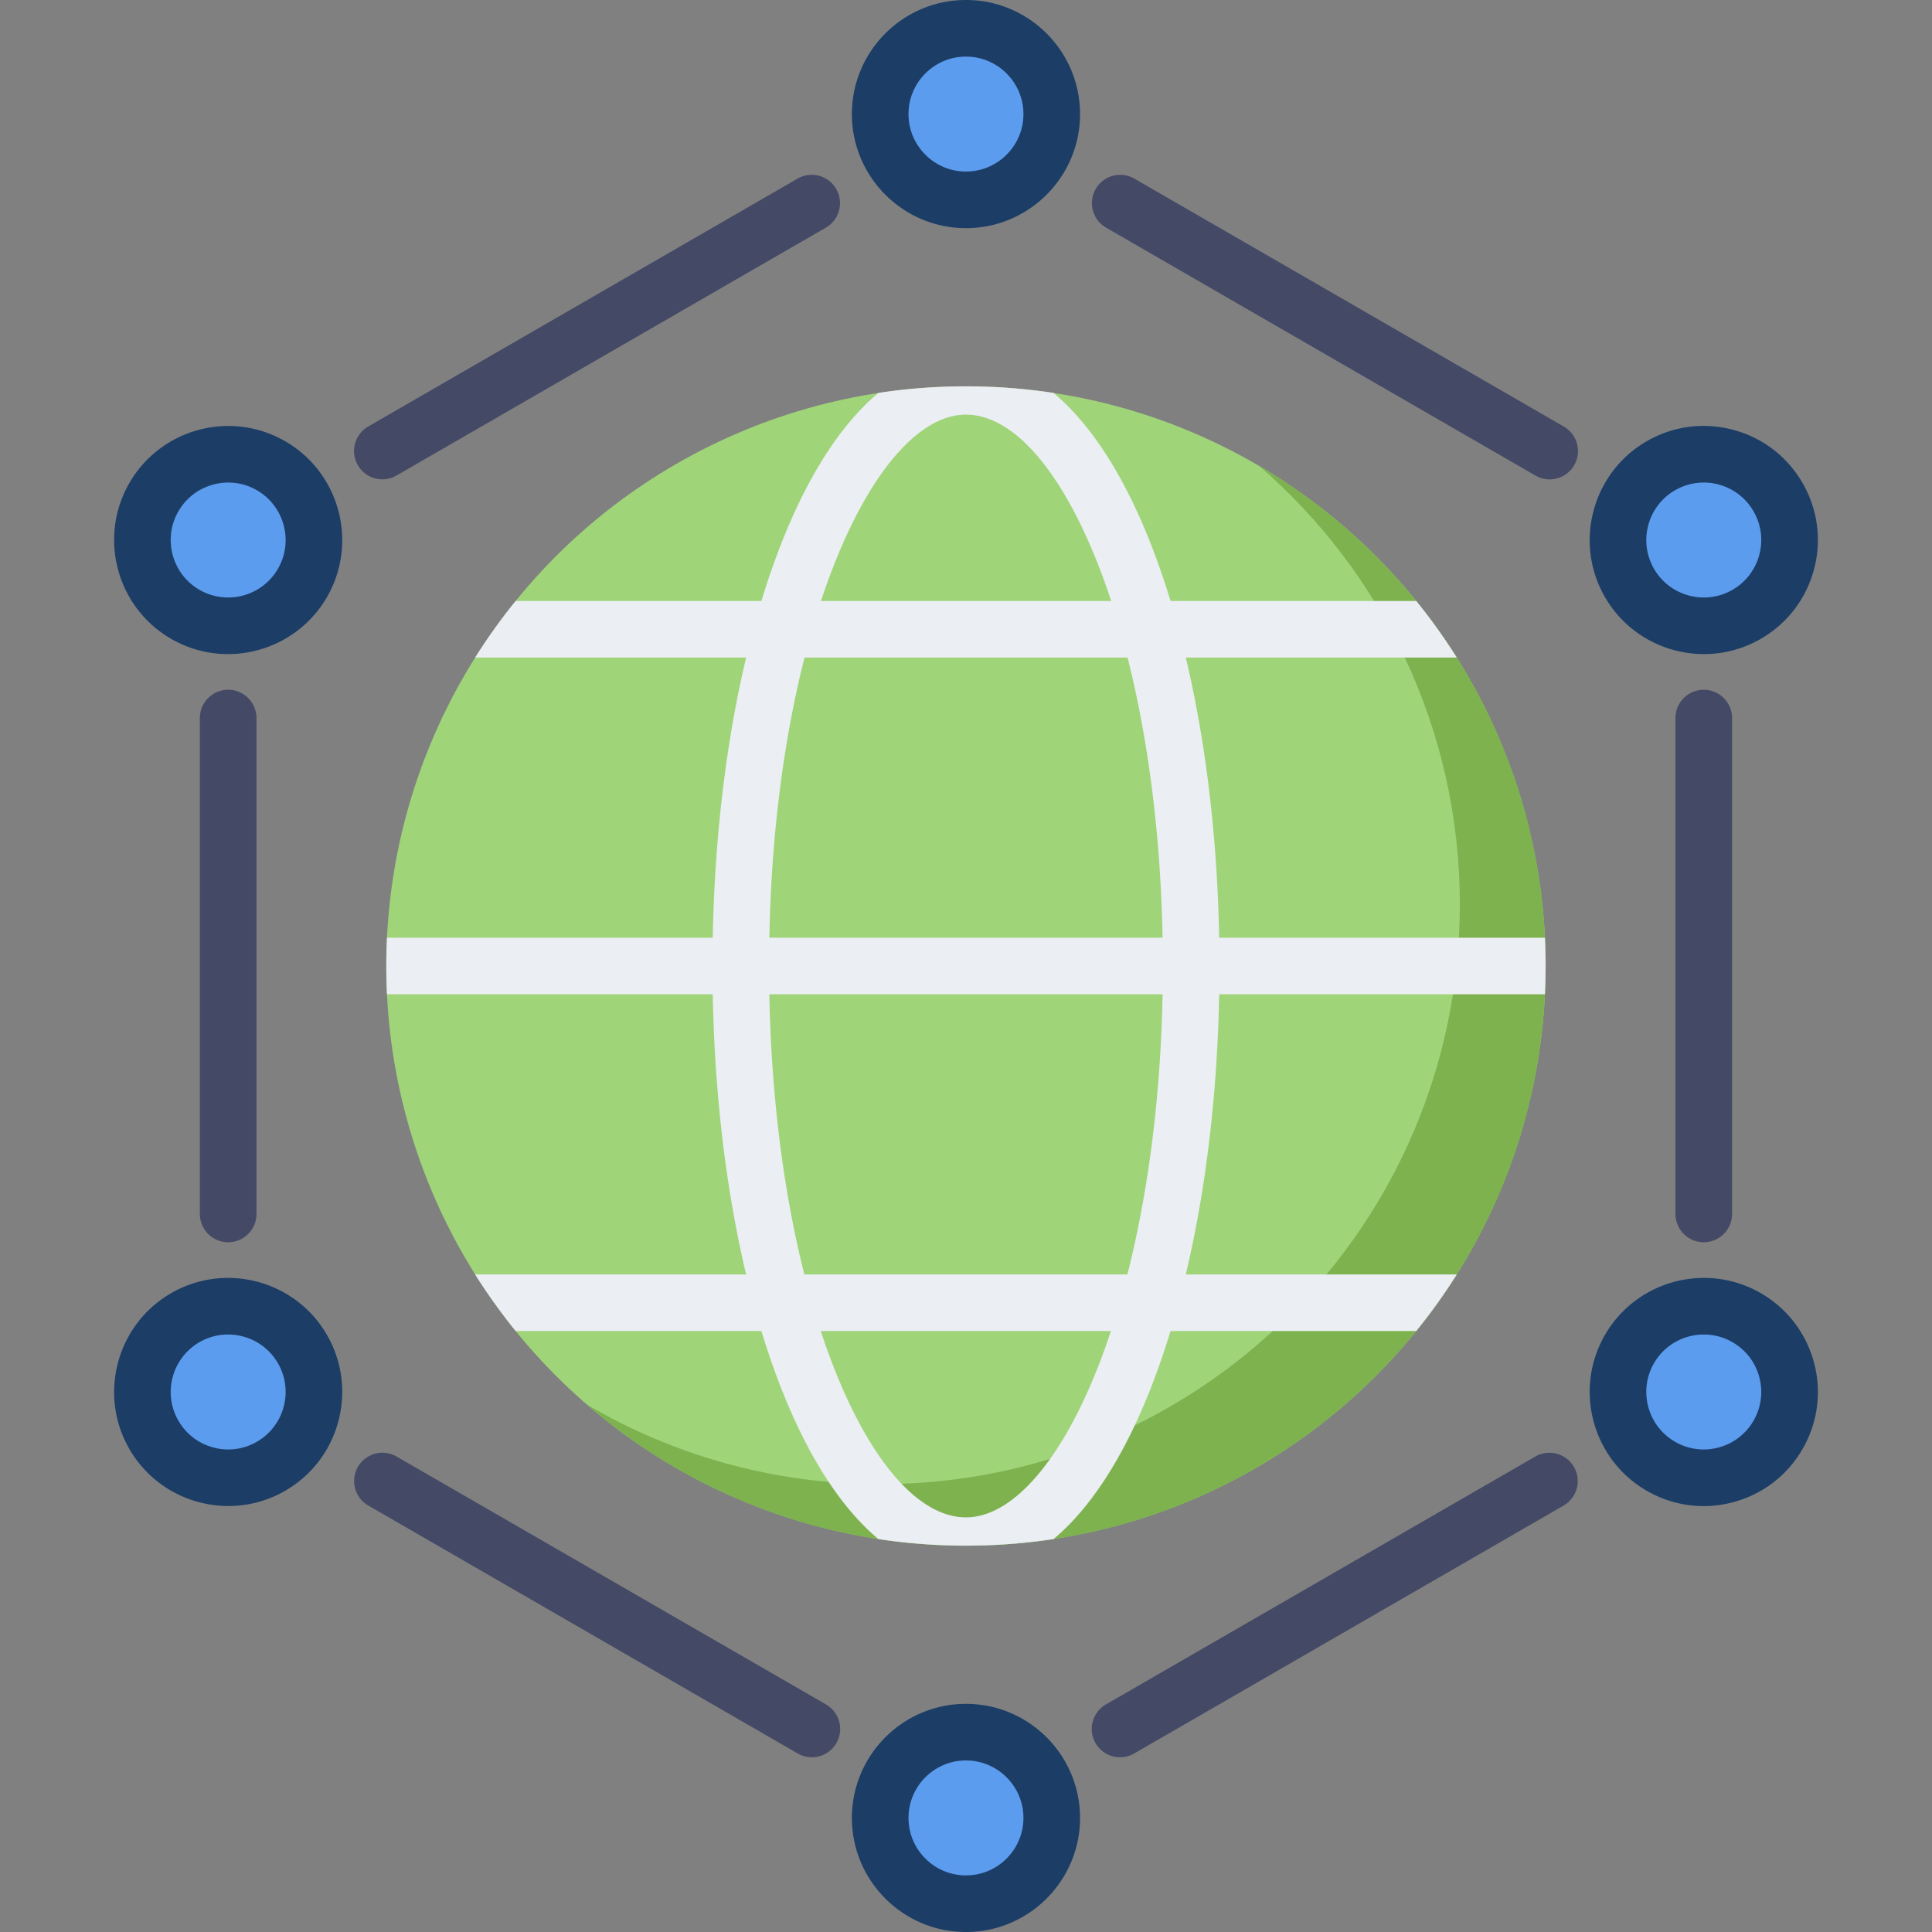
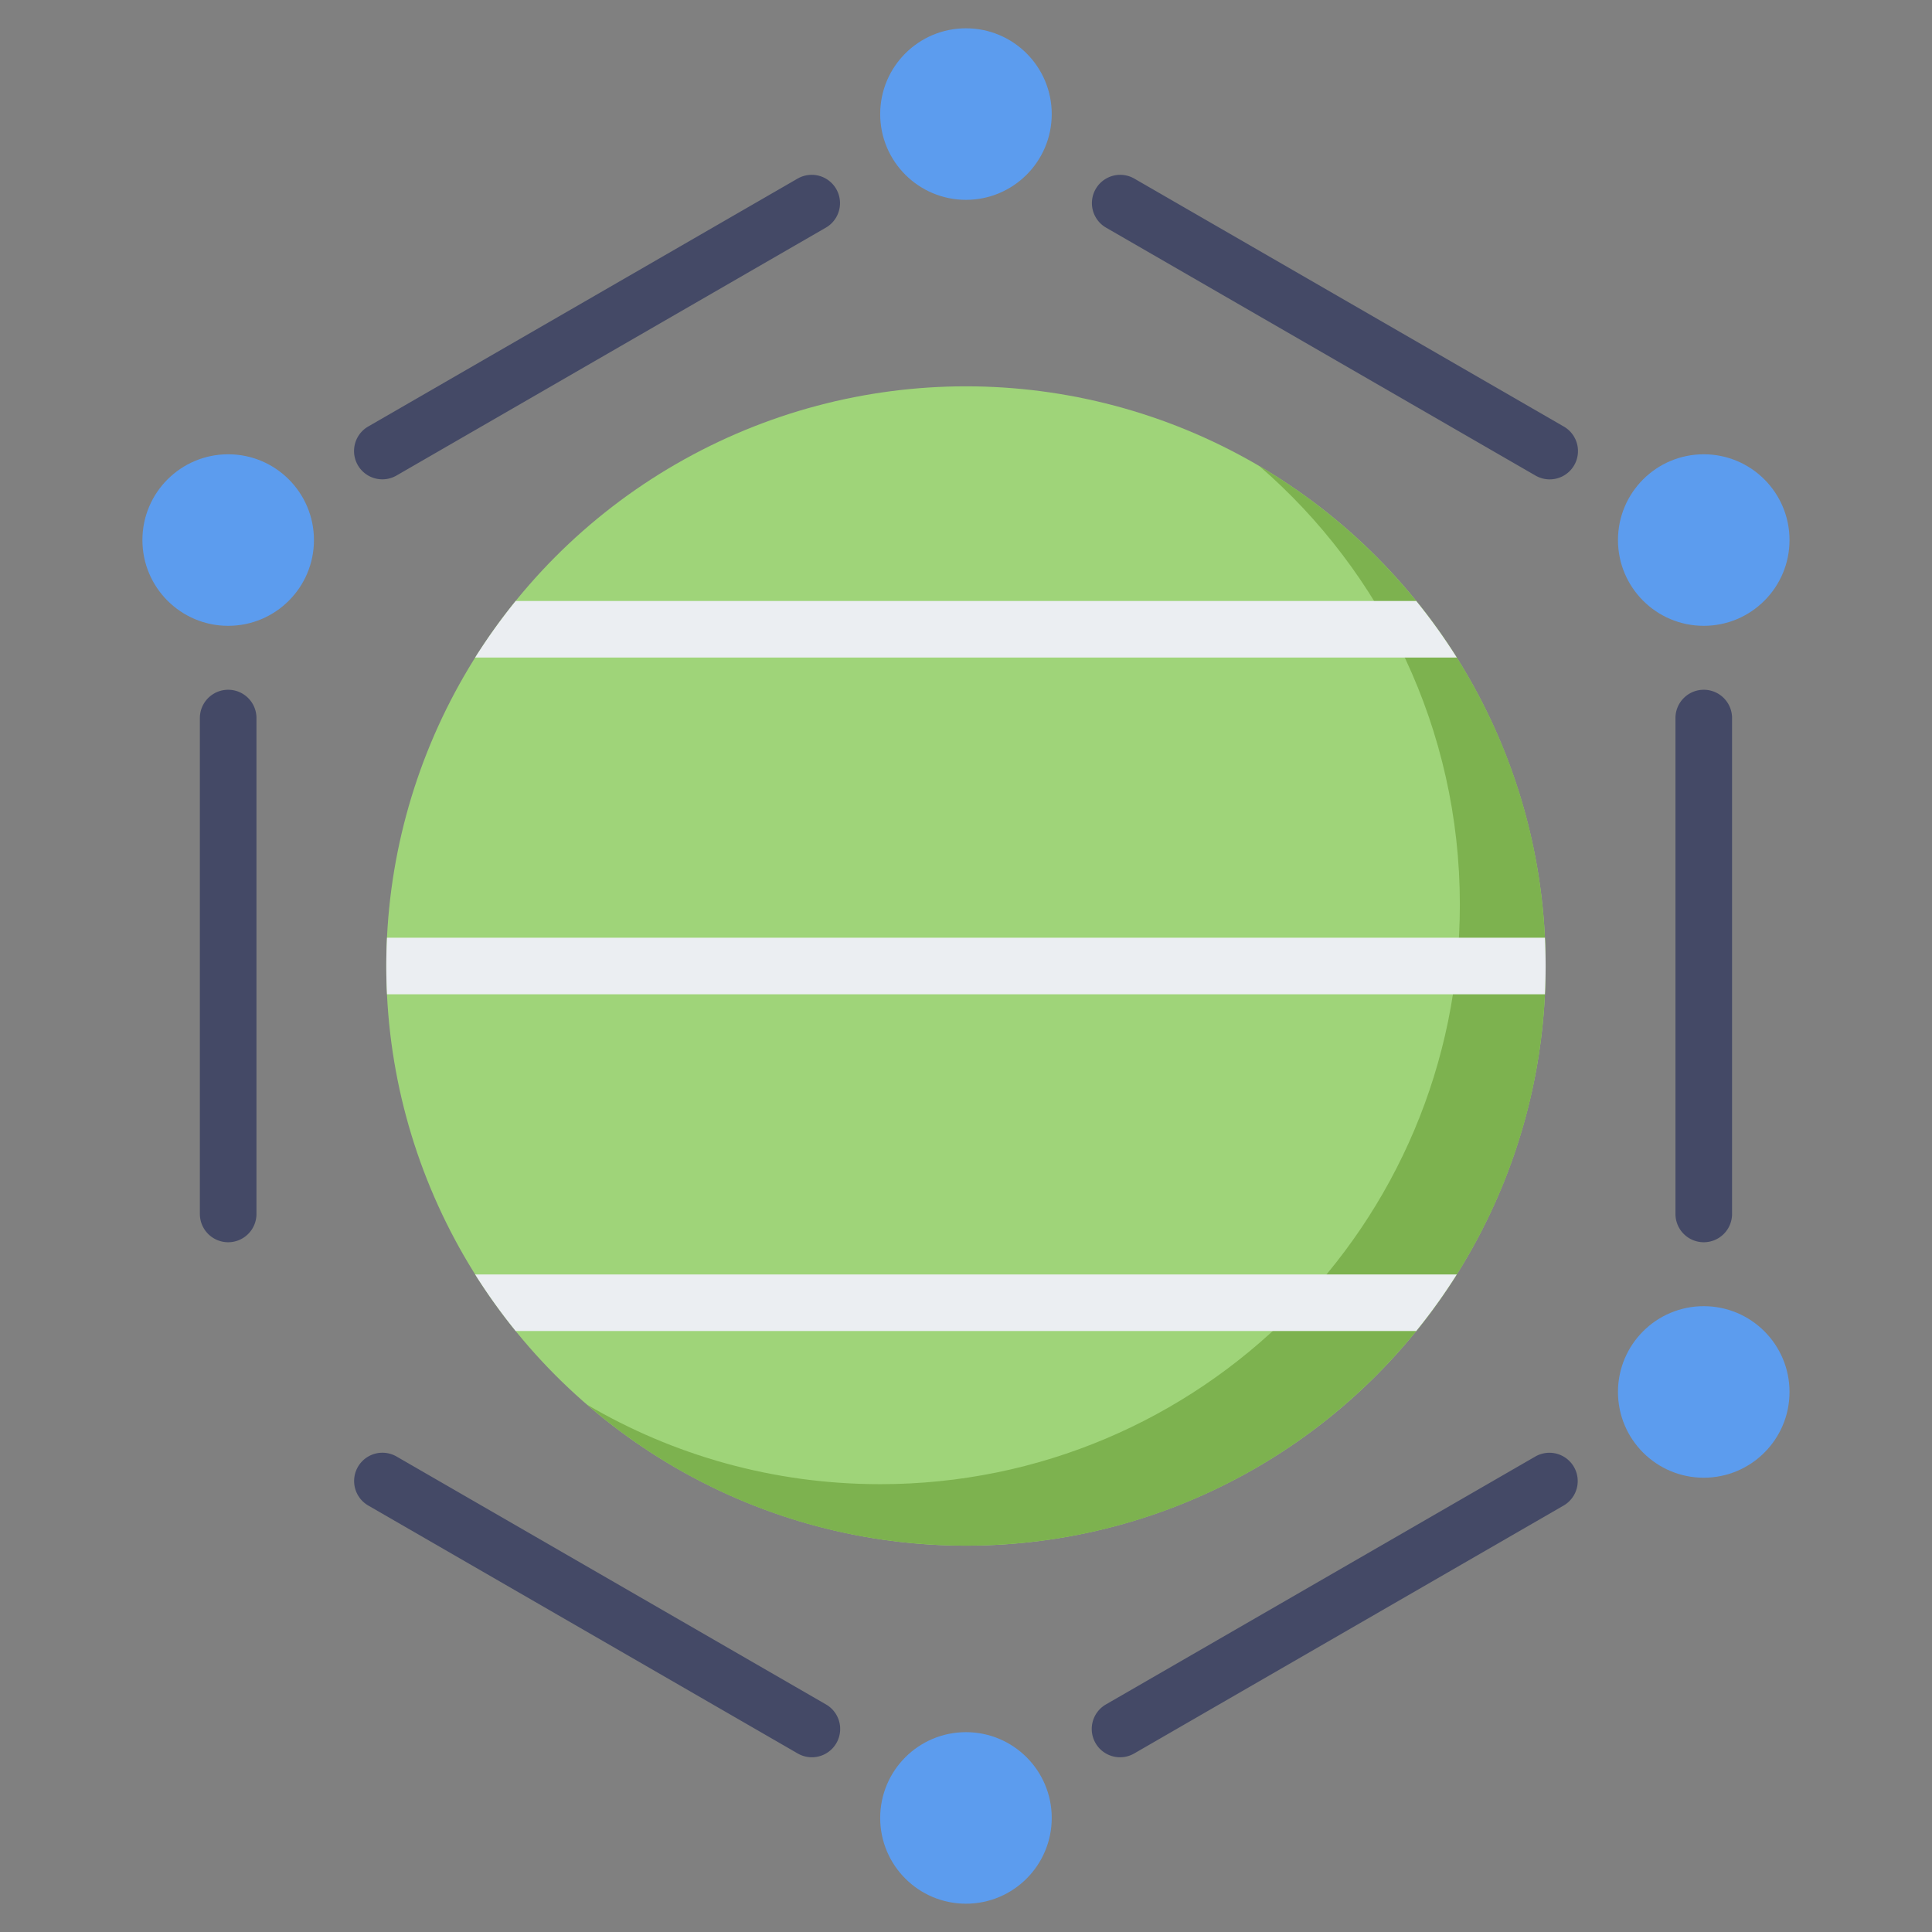
<svg xmlns="http://www.w3.org/2000/svg" viewBox="0 0 512 512">
  <rect x="0" y="0" width="512" height="512" fill="#808080" stroke="none" />
  <circle cx="255.99" cy="256" r="153.62" fill="#9fd479" />
  <path d="M333.695 123.469c32.572 28.168 53.182 69.796 53.182 116.238 0 84.84-68.776 153.617-153.617 153.617-28.353 0-54.906-7.69-77.704-21.086 26.93 23.289 62.036 37.378 100.434 37.378 84.84 0 153.617-68.777 153.617-153.617 0-56.486-30.494-105.843-75.912-132.53z" fill="#7db24f" />
  <g fill="#444966">
    <path d="M410.671 127.039a7.465 7.465 0 01-3.743-1.006l-113.852-65.73a7.5 7.5 0 017.5-12.99l113.852 65.729a7.5 7.5 0 01-3.757 13.997zM60.467 329.206a7.5 7.5 0 01-7.5-7.5V190.294a7.5 7.5 0 0115 0v131.412a7.5 7.5 0 01-7.5 7.5zM296.833 465.693a7.5 7.5 0 01-3.757-13.996l113.828-65.718a7.5 7.5 0 017.5 12.99l-113.828 65.718a7.46 7.46 0 01-3.743 1.006zM451.514 329.206a7.5 7.5 0 01-7.5-7.5V190.294c0-4.142 3.357-7.5 7.5-7.5s7.5 3.358 7.5 7.5v131.412a7.5 7.5 0 01-7.5 7.5zM215.147 465.693a7.465 7.465 0 01-3.743-1.006L97.553 398.958a7.5 7.5 0 017.5-12.99l113.851 65.729a7.5 7.5 0 01-3.757 13.996zM101.333 127.027a7.5 7.5 0 01-3.757-13.996l113.828-65.718a7.5 7.5 0 017.5 12.99l-113.828 65.718a7.463 7.463 0 01-3.743 1.006z" />
  </g>
-   <path d="M232.777 104.128c-9.91 8.292-18.775 22.004-25.973 40.533-11.599 29.859-17.987 69.4-17.987 111.339s6.388 81.479 17.987 111.339c7.197 18.529 16.063 32.241 25.973 40.533a154.759 154.759 0 0023.213 1.745c7.891 0 15.642-.597 23.213-1.745 9.91-8.292 18.775-22.004 25.972-40.533 11.6-29.859 17.987-69.4 17.987-111.339s-6.388-81.479-17.987-111.339c-7.197-18.529-16.063-32.241-25.972-40.533a154.89 154.89 0 00-23.213-1.745c-7.891.001-15.642.598-23.213 1.745zm58.418 45.964c10.942 28.17 16.969 65.782 16.969 105.908 0 86.109-27.496 146.117-52.173 146.117-12.446 0-25.278-14.656-35.204-40.209-10.942-28.169-16.969-65.782-16.969-105.908 0-86.109 27.496-146.117 52.173-146.117 12.446 0 25.277 14.656 35.204 40.209z" fill="#ebeef2" />
  <g fill="#5c9cee">
    <circle cx="255.99" cy="30.23" r="22.73" />
    <circle cx="60.47" cy="143.12" r="22.73" />
-     <circle cx="60.47" cy="368.88" r="22.73" />
    <circle cx="255.99" cy="481.77" r="22.73" />
    <circle cx="451.51" cy="368.88" r="22.73" />
    <circle cx="451.51" cy="143.12" r="22.73" />
  </g>
  <g fill="#1b3d66">
-     <path d="M255.991 60.46c-16.669 0-30.23-13.561-30.23-30.23S239.322 0 255.991 0s30.23 13.562 30.23 30.23-13.562 30.23-30.23 30.23zm0-45.46c-8.398 0-15.23 6.833-15.23 15.23s6.833 15.23 15.23 15.23c8.398 0 15.23-6.832 15.23-15.23S264.389 15 255.991 15zM60.417 173.339a30.038 30.038 0 01-15.064-4.044c-14.436-8.334-19.4-26.859-11.065-41.295 8.335-14.436 26.861-19.4 41.295-11.065 14.436 8.334 19.399 26.859 11.065 41.295-5.593 9.687-15.776 15.109-26.231 15.109zM47.278 135.5c-4.199 7.273-1.698 16.606 5.575 20.805 7.273 4.198 16.605 1.697 20.805-5.575 4.199-7.273 1.698-16.606-5.575-20.805-3.523-2.035-7.627-2.575-11.557-1.521s-7.214 3.573-9.248 7.096zM60.519 399.109c-10.456 0-20.638-5.422-26.231-15.109-8.334-14.436-3.371-32.961 11.065-41.295 14.435-8.334 32.96-3.371 41.295 11.065 8.334 14.436 3.371 32.961-11.065 41.295a30.049 30.049 0 01-15.064 4.044zM47.278 376.5a15.13 15.13 0 009.248 7.096 15.136 15.136 0 0011.557-1.521c7.273-4.199 9.773-13.532 5.575-20.805-4.2-7.273-13.532-9.774-20.805-5.575-7.273 4.199-9.774 13.532-5.575 20.805zM255.991 512c-16.669 0-30.23-13.562-30.23-30.23s13.562-30.23 30.23-30.23 30.23 13.561 30.23 30.23S272.659 512 255.991 512zm0-45.46c-8.398 0-15.23 6.832-15.23 15.23s6.833 15.23 15.23 15.23c8.398 0 15.23-6.833 15.23-15.23s-6.832-15.23-15.23-15.23zM451.464 399.128c-5.239 0-10.408-1.374-15.066-4.063-14.436-8.334-19.399-26.859-11.065-41.295 8.336-14.437 26.861-19.399 41.296-11.065 6.993 4.038 11.995 10.557 14.085 18.356 2.09 7.8 1.018 15.947-3.021 22.94-4.037 6.992-10.556 11.995-18.355 14.084a30.4 30.4 0 01-7.874 1.043zm.074-45.47c-5.268 0-10.397 2.731-13.216 7.612-4.198 7.272-1.697 16.606 5.575 20.805a15.126 15.126 0 0011.557 1.521 15.13 15.13 0 009.248-7.096c2.034-3.522 2.574-7.627 1.521-11.557s-3.573-7.214-7.096-9.248a15.133 15.133 0 00-7.589-2.037zM451.564 173.339c-10.456 0-20.638-5.421-26.231-15.108-8.334-14.437-3.37-32.962 11.065-41.296 6.993-4.038 15.14-5.109 22.939-3.02 7.8 2.09 14.318 7.092 18.355 14.085 4.038 6.993 5.11 15.14 3.021 22.94-2.09 7.799-7.092 14.318-14.085 18.356a30.047 30.047 0 01-15.064 4.043zm-.075-45.461c-2.64 0-5.244.692-7.591 2.047-7.272 4.199-9.773 13.532-5.575 20.806 4.201 7.272 13.534 9.773 20.806 5.574 3.522-2.034 6.043-5.318 7.096-9.248s.513-8.034-1.521-11.557a15.13 15.13 0 00-9.248-7.096 15.31 15.31 0 00-3.967-.526z" />
-   </g>
+     </g>
  <g fill="#ebeef2">
    <path d="M102.374 256c0 2.515.065 5.015.184 7.5h306.864c.12-2.485.184-4.985.184-7.5s-.065-5.015-.184-7.5H102.559c-.12 2.485-.185 4.985-.185 7.5zM125.913 174.263h260.155a153.97 153.97 0 00-10.753-15h-238.65a153.887 153.887 0 00-10.752 15zM386.068 337.737H125.913a153.97 153.97 0 0010.753 15h238.65a153.887 153.887 0 0010.752-15z" />
  </g>
</svg>